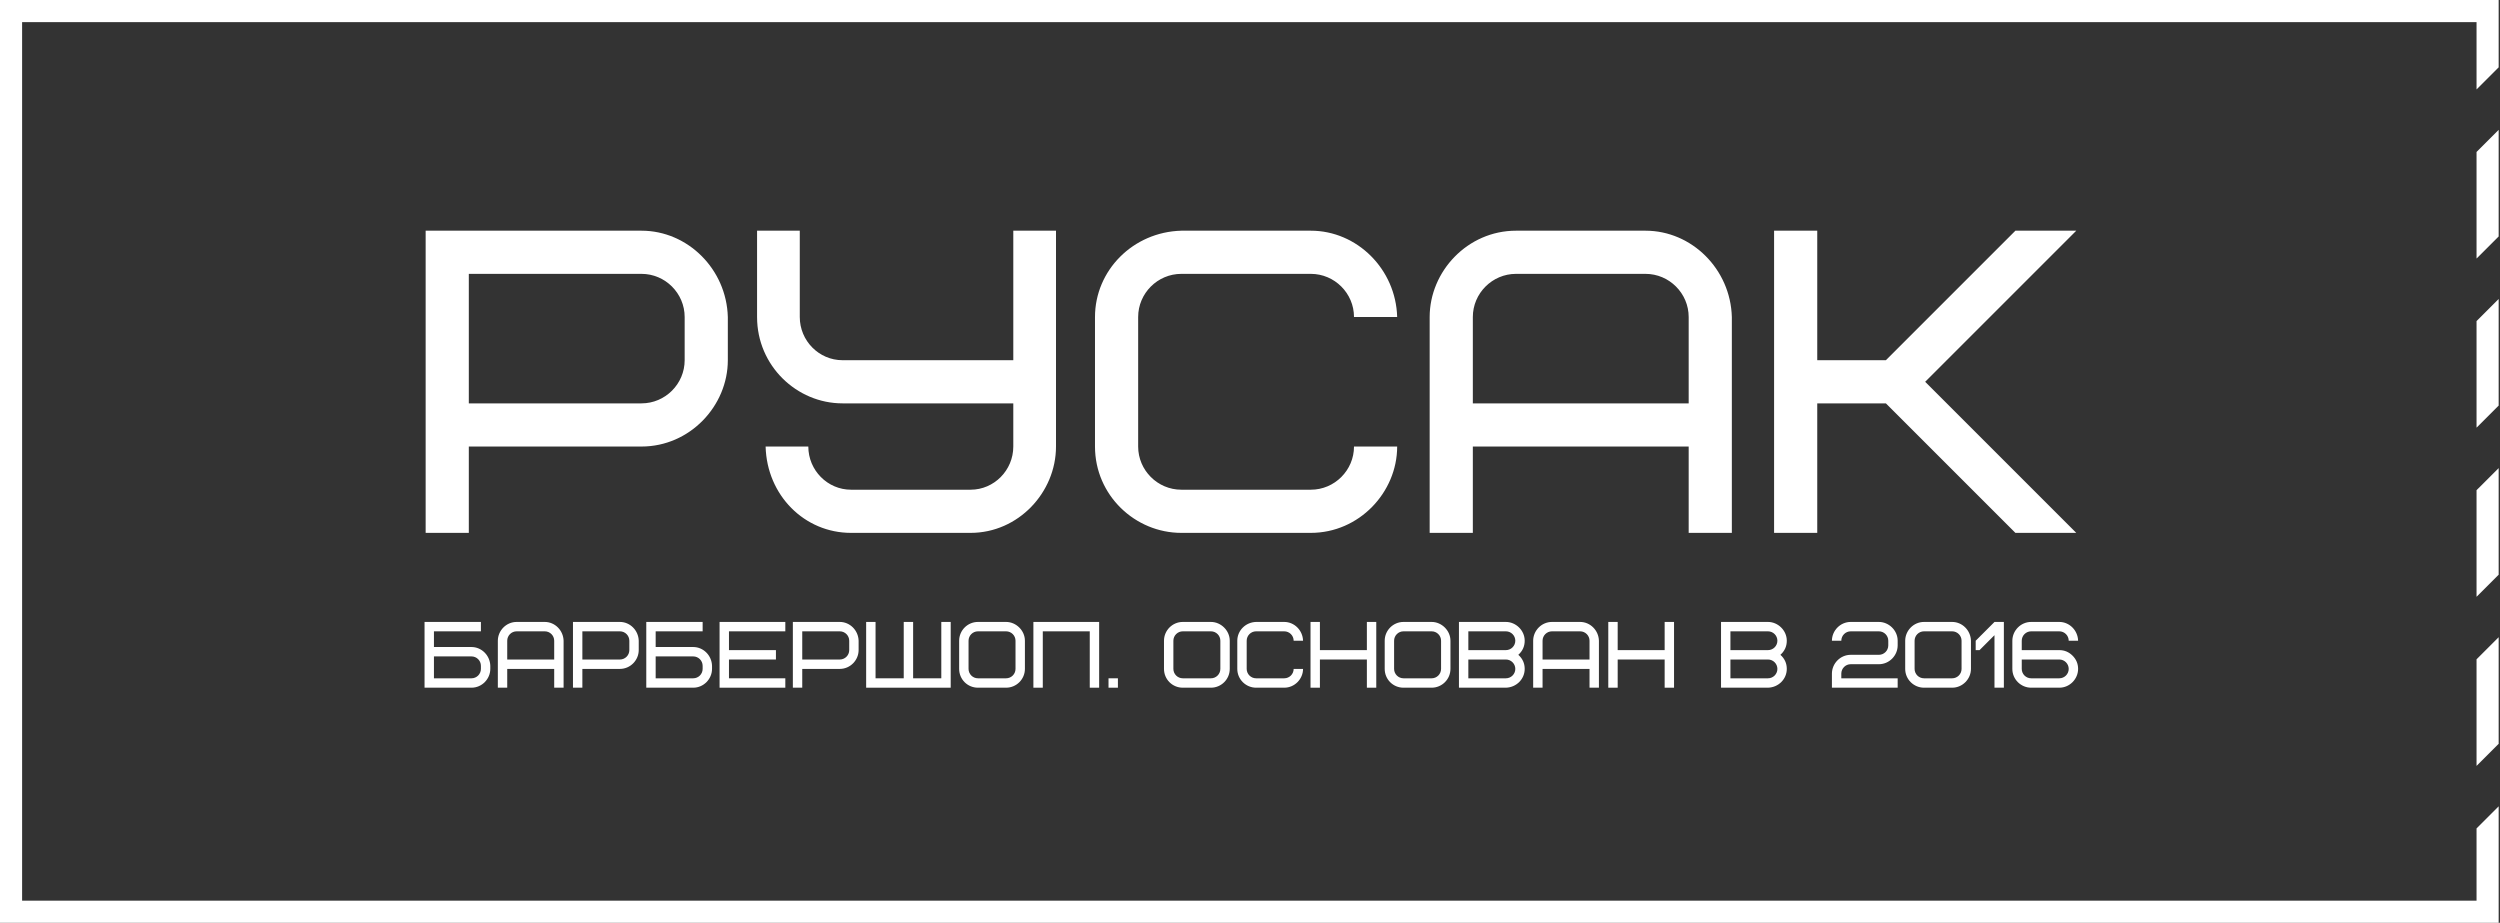
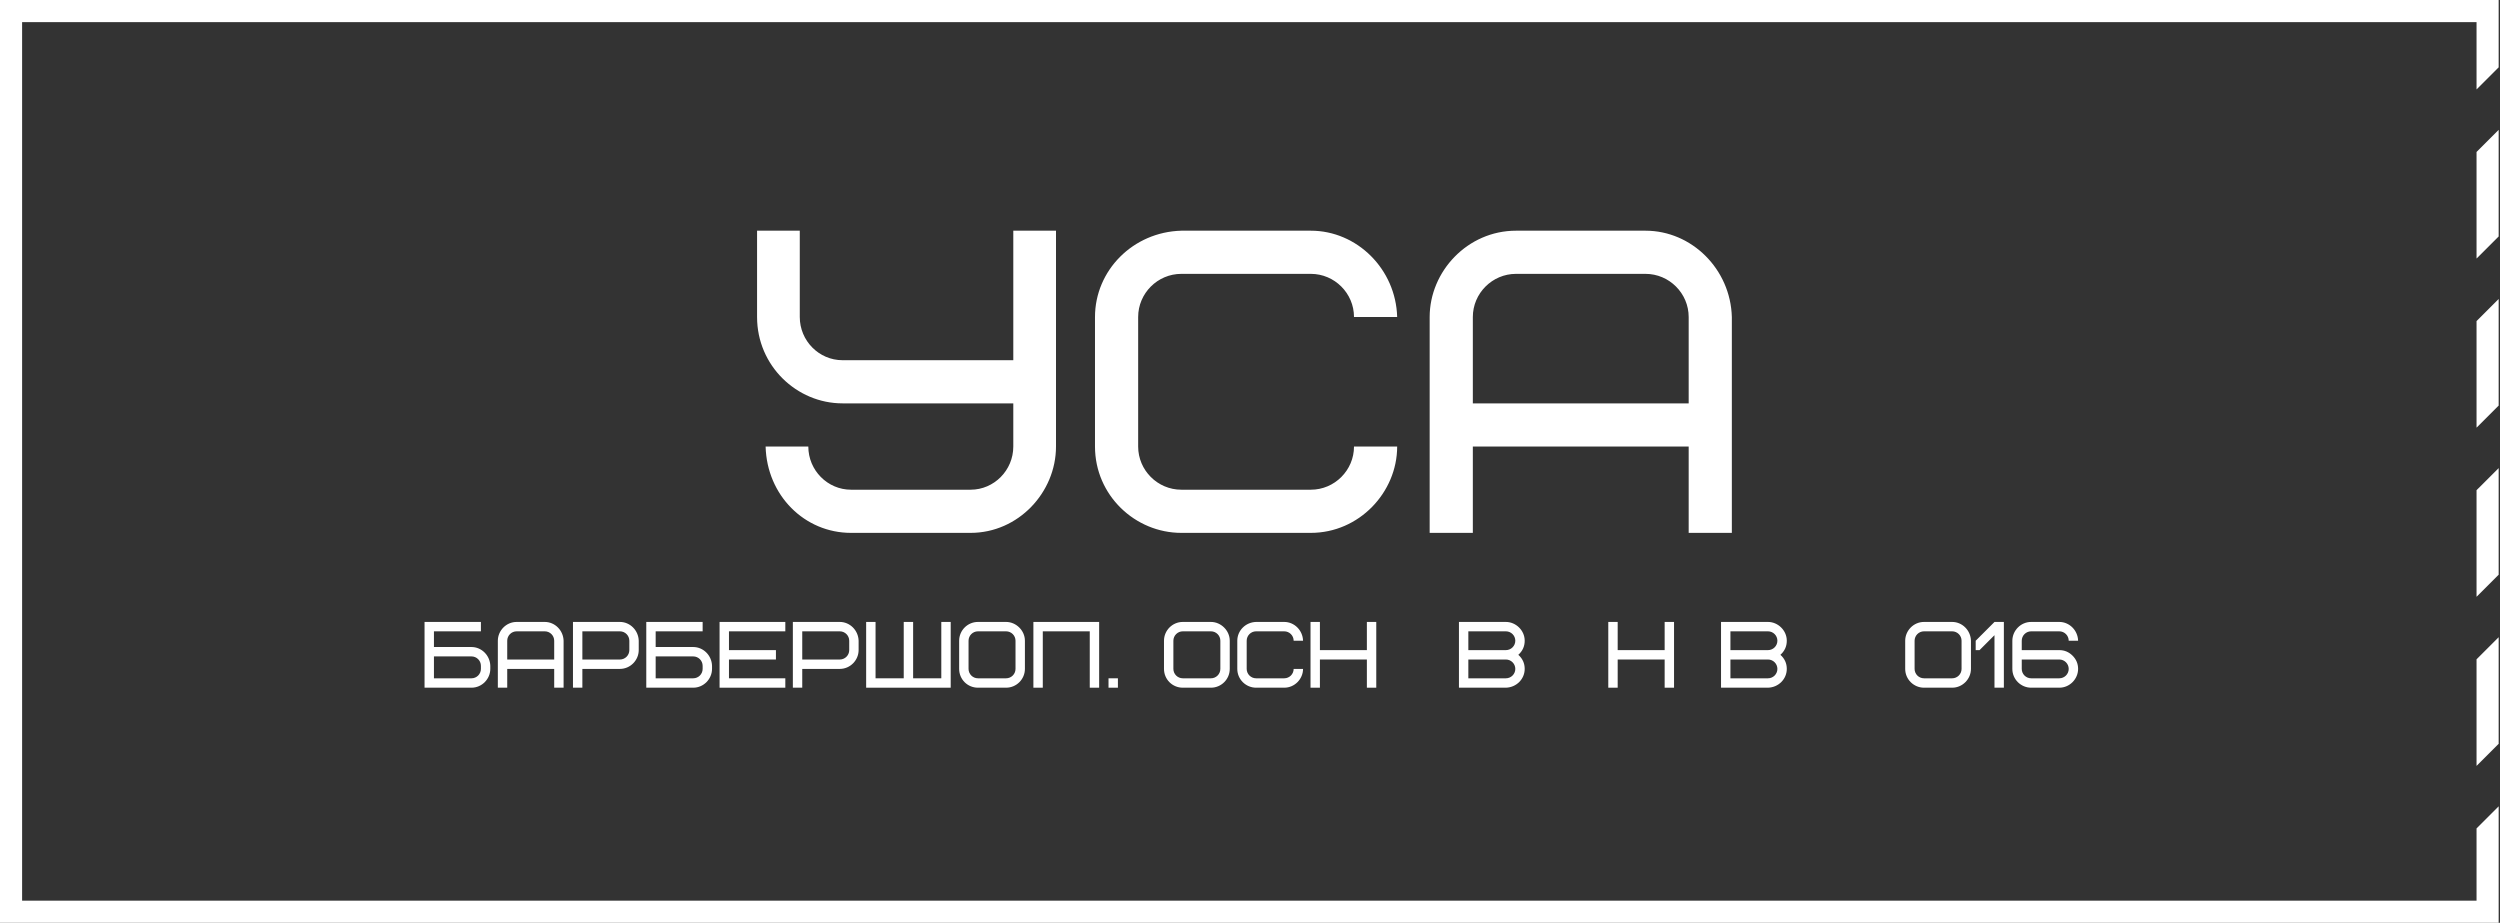
<svg xmlns="http://www.w3.org/2000/svg" width="913" height="337" viewBox="0 0 913 337" fill="none">
  <rect x="0" y="0" width="913" height="337" fill="#333333" stroke="none" />
-   <path d="M758.25 84.25L703.072 139.428L758.25 194.606H736.021L688.726 147.31H663.66V194.606H647.895V84.25H663.66V131.545H688.726L736.021 84.25H758.25Z" fill="white" />
  <path d="M600.939 100.015H553.643C544.973 100.015 537.878 107.109 537.878 115.78V147.31H616.704V115.78C616.704 107.109 609.61 100.015 600.939 100.015ZM632.469 115.78V194.606H616.704V163.075H537.878V194.606H522.113V115.78C522.113 99.069 535.987 84.25 553.643 84.25H600.939C617.807 84.25 631.996 98.281 632.469 115.78Z" fill="white" />
  <path d="M431.421 84.25H478.716C495.585 84.25 509.773 98.281 510.246 115.78H494.481C494.481 107.109 487.387 100.015 478.716 100.015H431.421C422.75 100.015 415.656 107.109 415.656 115.78V163.075C415.656 171.746 422.75 178.841 431.421 178.841H478.716C487.387 178.841 494.481 171.746 494.481 163.075H510.246C510.246 179.786 496.373 194.606 478.716 194.606H431.421C414.552 194.606 399.891 180.89 399.891 163.075V115.78C399.891 98.754 413.764 84.723 431.421 84.25Z" fill="white" />
  <path d="M310.793 178.841H354.46C363.038 178.841 370.056 171.746 370.056 163.075V147.31H307.674C290.986 147.31 276.482 133.595 276.482 115.78V84.25H292.078V115.78C292.078 124.451 299.096 131.545 307.674 131.545H370.056V84.25H385.651V163.075C385.651 179.786 371.927 194.606 354.46 194.606H310.793C293.794 194.606 280.069 180.89 279.602 163.075H295.197C295.197 171.746 302.215 178.841 310.793 178.841Z" fill="white" />
-   <path d="M250.038 131.545V115.78C250.038 107.109 242.944 100.015 234.273 100.015H171.212V147.31H234.273C242.944 147.31 250.038 140.216 250.038 131.545ZM265.803 115.78V131.545C265.803 148.256 251.93 163.075 234.273 163.075H171.212V194.606H155.447V84.25H234.273C251.141 84.25 265.33 98.281 265.803 115.78Z" fill="white" />
  <path d="M752.063 240.854H738.341V244.285C738.341 246.172 739.884 247.715 741.771 247.715H752.063C753.95 247.715 755.493 246.172 755.493 244.285C755.493 242.398 753.95 240.854 752.063 240.854ZM738.341 233.993V237.424H752.063C753.95 237.424 755.562 238.11 756.9 239.448C758.238 240.786 758.924 242.398 758.924 244.285C758.924 247.921 755.905 251.146 752.063 251.146H741.771C738.101 251.146 734.91 248.161 734.91 244.285V233.993C734.91 230.357 737.929 227.132 741.771 227.132H752.063C755.734 227.132 758.821 230.185 758.924 233.993H755.493C755.493 232.106 753.95 230.563 752.063 230.563H741.771C739.884 230.563 738.341 232.106 738.341 233.993Z" fill="white" />
  <path d="M721.521 233.993L728.383 227.132H731.813V251.146H728.383V231.969L722.928 237.424H721.521V233.993Z" fill="white" />
  <path d="M716.363 244.285V233.993C716.363 232.106 714.819 230.563 712.932 230.563H702.64C700.754 230.563 699.21 232.106 699.21 233.993V244.285C699.21 246.172 700.754 247.715 702.64 247.715H712.932C714.819 247.715 716.363 246.172 716.363 244.285ZM719.793 233.993V244.285C719.793 247.921 716.774 251.146 712.932 251.146H702.64C698.97 251.146 695.779 248.161 695.779 244.285V233.993C695.779 230.357 698.798 227.132 702.64 227.132H712.932C716.603 227.132 719.69 230.185 719.793 233.993Z" fill="white" />
-   <path d="M672.446 246V247.715H693.029V251.146H669.016V246C669.016 242.364 672.034 239.139 675.877 239.139H686.168C688.055 239.139 689.599 237.595 689.599 235.708V233.993C689.599 232.106 688.055 230.563 686.168 230.563H675.877C673.99 230.563 672.446 232.106 672.446 233.993H669.016C669.016 230.357 672.034 227.132 675.877 227.132H686.168C689.77 227.132 693.029 230.185 693.029 233.993V235.708C693.029 239.345 690.011 242.57 686.168 242.57H675.877C673.99 242.57 672.446 244.113 672.446 246Z" fill="white" />
  <path d="M645.674 251.146H628.521V227.132H645.674C649.276 227.132 652.535 230.185 652.535 233.993C652.535 236.051 651.746 237.767 650.202 239.139C651.746 240.511 652.535 242.226 652.535 244.285C652.535 247.99 649.516 251.043 645.674 251.146ZM645.674 240.854H631.952V247.715H645.674C647.561 247.715 649.105 246.172 649.105 244.285C649.105 242.398 647.561 240.854 645.674 240.854ZM631.952 230.563V237.424H645.674C647.561 237.424 649.105 235.88 649.105 233.993C649.105 232.106 647.561 230.563 645.674 230.563H631.952Z" fill="white" />
  <path d="M590.776 227.132V237.424H607.929V227.132H611.359V251.146H607.929V240.854H590.776V251.146H587.346V227.132H590.776Z" fill="white" />
-   <path d="M577.065 230.563H566.773C564.886 230.563 563.343 232.106 563.343 233.993V240.854H580.495V233.993C580.495 232.106 578.952 230.563 577.065 230.563ZM583.926 233.993V251.146H580.495V244.285H563.343V251.146H559.912V233.993C559.912 230.357 562.931 227.132 566.773 227.132H577.065C580.735 227.132 583.823 230.185 583.926 233.993Z" fill="white" />
  <path d="M549.959 251.146H532.807V227.132H549.959C553.561 227.132 556.82 230.185 556.82 233.993C556.82 236.051 556.031 237.767 554.488 239.139C556.031 240.511 556.82 242.226 556.82 244.285C556.82 247.99 553.802 251.043 549.959 251.146ZM549.959 240.854H536.237V247.715H549.959C551.846 247.715 553.39 246.172 553.39 244.285C553.39 242.398 551.846 240.854 549.959 240.854ZM536.237 230.563V237.424H549.959C551.846 237.424 553.39 235.88 553.39 233.993C553.39 232.106 551.846 230.563 549.959 230.563H536.237Z" fill="white" />
-   <path d="M526.277 244.285V233.993C526.277 232.106 524.733 230.563 522.846 230.563H512.554C510.668 230.563 509.124 232.106 509.124 233.993V244.285C509.124 246.172 510.668 247.715 512.554 247.715H522.846C524.733 247.715 526.277 246.172 526.277 244.285ZM529.707 233.993V244.285C529.707 248.058 526.62 251.146 522.846 251.146H512.554C508.747 251.146 505.693 248.093 505.693 244.285V233.993C505.693 230.22 508.781 227.132 512.554 227.132H522.846C526.482 227.132 529.707 230.254 529.707 233.993Z" fill="white" />
  <path d="M482.03 227.132V237.424H499.183V227.132H502.613V251.146H499.183V240.854H482.03V251.146H478.6V227.132H482.03Z" fill="white" />
  <path d="M458.72 227.132H469.012C472.683 227.132 475.77 230.185 475.873 233.993H472.443C472.443 232.106 470.899 230.563 469.012 230.563H458.72C456.834 230.563 455.29 232.106 455.29 233.993V244.285C455.29 246.172 456.834 247.715 458.72 247.715H469.012C470.899 247.715 472.443 246.172 472.443 244.285H475.873C475.873 247.921 472.854 251.146 469.012 251.146H458.72C455.05 251.146 451.859 248.161 451.859 244.285V233.993C451.859 230.288 454.878 227.235 458.72 227.132Z" fill="white" />
  <path d="M445.673 244.285V233.993C445.673 232.106 444.129 230.563 442.243 230.563H431.951C430.064 230.563 428.52 232.106 428.52 233.993V244.285C428.52 246.172 430.064 247.715 431.951 247.715H442.243C444.129 247.715 445.673 246.172 445.673 244.285ZM449.104 233.993V244.285C449.104 248.058 446.016 251.146 442.243 251.146H431.951C428.143 251.146 425.09 248.093 425.09 244.285V233.993C425.09 230.22 428.177 227.132 431.951 227.132H442.243C445.879 227.132 449.104 230.254 449.104 233.993Z" fill="white" />
  <path d="M404.83 251.146V247.715H408.261V251.146H404.83Z" fill="white" />
  <path d="M401.408 227.132V251.146H397.978V230.563H380.825V251.146H377.395V227.132H401.408Z" fill="white" />
  <path d="M370.866 244.285V233.993C370.866 232.106 369.323 230.563 367.436 230.563H357.144C355.257 230.563 353.714 232.106 353.714 233.993V244.285C353.714 246.172 355.257 247.715 357.144 247.715H367.436C369.323 247.715 370.866 246.172 370.866 244.285ZM374.297 233.993V244.285C374.297 248.058 371.209 251.146 367.436 251.146H357.144C353.336 251.146 350.283 248.093 350.283 244.285V233.993C350.283 230.22 353.371 227.132 357.144 227.132H367.436C371.072 227.132 374.297 230.254 374.297 233.993Z" fill="white" />
  <path d="M319.751 227.132V247.715H330.042V227.132H333.473V247.715H343.765V227.132H347.195V251.146H316.32V227.132H319.751Z" fill="white" />
  <path d="M310.134 237.424V233.993C310.134 232.106 308.59 230.563 306.703 230.563H292.981V240.854H306.703C308.59 240.854 310.134 239.31 310.134 237.424ZM313.565 233.993V237.424C313.565 241.06 310.546 244.285 306.703 244.285H292.981V251.146H289.551V227.132H306.703C310.374 227.132 313.462 230.185 313.565 233.993Z" fill="white" />
  <path d="M266.218 230.563V237.424H283.37V240.854H266.218V247.715H286.801V251.146H262.787V227.132H286.801V230.563H266.218Z" fill="white" />
  <path d="M256.603 244.285V243.153C256.603 241.266 255.059 239.722 253.172 239.722H239.45V247.715H253.172C255.059 247.715 256.603 246.172 256.603 244.285ZM260.033 243.153V244.285C260.033 247.921 257.014 251.146 253.172 251.146H236.02V227.132H256.603V230.563H239.45V236.292H253.172C256.843 236.292 259.93 239.345 260.033 243.153Z" fill="white" />
  <path d="M229.833 237.424V233.993C229.833 232.106 228.289 230.563 226.403 230.563H212.681V240.854H226.403C228.289 240.854 229.833 239.31 229.833 237.424ZM233.264 233.993V237.424C233.264 241.06 230.245 244.285 226.403 244.285H212.681V251.146H209.25V227.132H226.403C230.073 227.132 233.161 230.185 233.264 233.993Z" fill="white" />
  <path d="M198.963 230.563H188.672C186.785 230.563 185.241 232.106 185.241 233.993V240.854H202.394V233.993C202.394 232.106 200.85 230.563 198.963 230.563ZM205.824 233.993V251.146H202.394V244.285H185.241V251.146H181.811V233.993C181.811 230.357 184.829 227.132 188.672 227.132H198.963C202.634 227.132 205.721 230.185 205.824 233.993Z" fill="white" />
  <path d="M175.628 244.285V243.153C175.628 241.266 174.084 239.722 172.198 239.722H158.475V247.715H172.198C174.084 247.715 175.628 246.172 175.628 244.285ZM179.059 243.153V244.285C179.059 247.921 176.04 251.146 172.198 251.146H155.045V227.132H175.628V230.563H158.475V236.292H172.198C175.868 236.292 178.956 239.345 179.059 243.153Z" fill="white" />
  <path fill-rule="evenodd" clip-rule="evenodd" d="M8.075 8.072H904.435V32.664L912.511 24.592V8.072V0H904.435H8.075H0V8.072V328.928V337H8.075H904.435H912.511V328.928V294.467L904.435 302.539V328.928H8.075V8.072ZM912.511 47.422L904.435 55.494V94.425L912.511 86.353V47.422ZM904.435 156.186V117.255L912.511 109.184V148.114L904.435 156.186ZM912.511 170.945L904.435 179.017V217.947L912.511 209.875V170.945ZM904.435 279.708V240.778L912.511 232.706V271.637L904.435 279.708Z" fill="white" />
</svg>